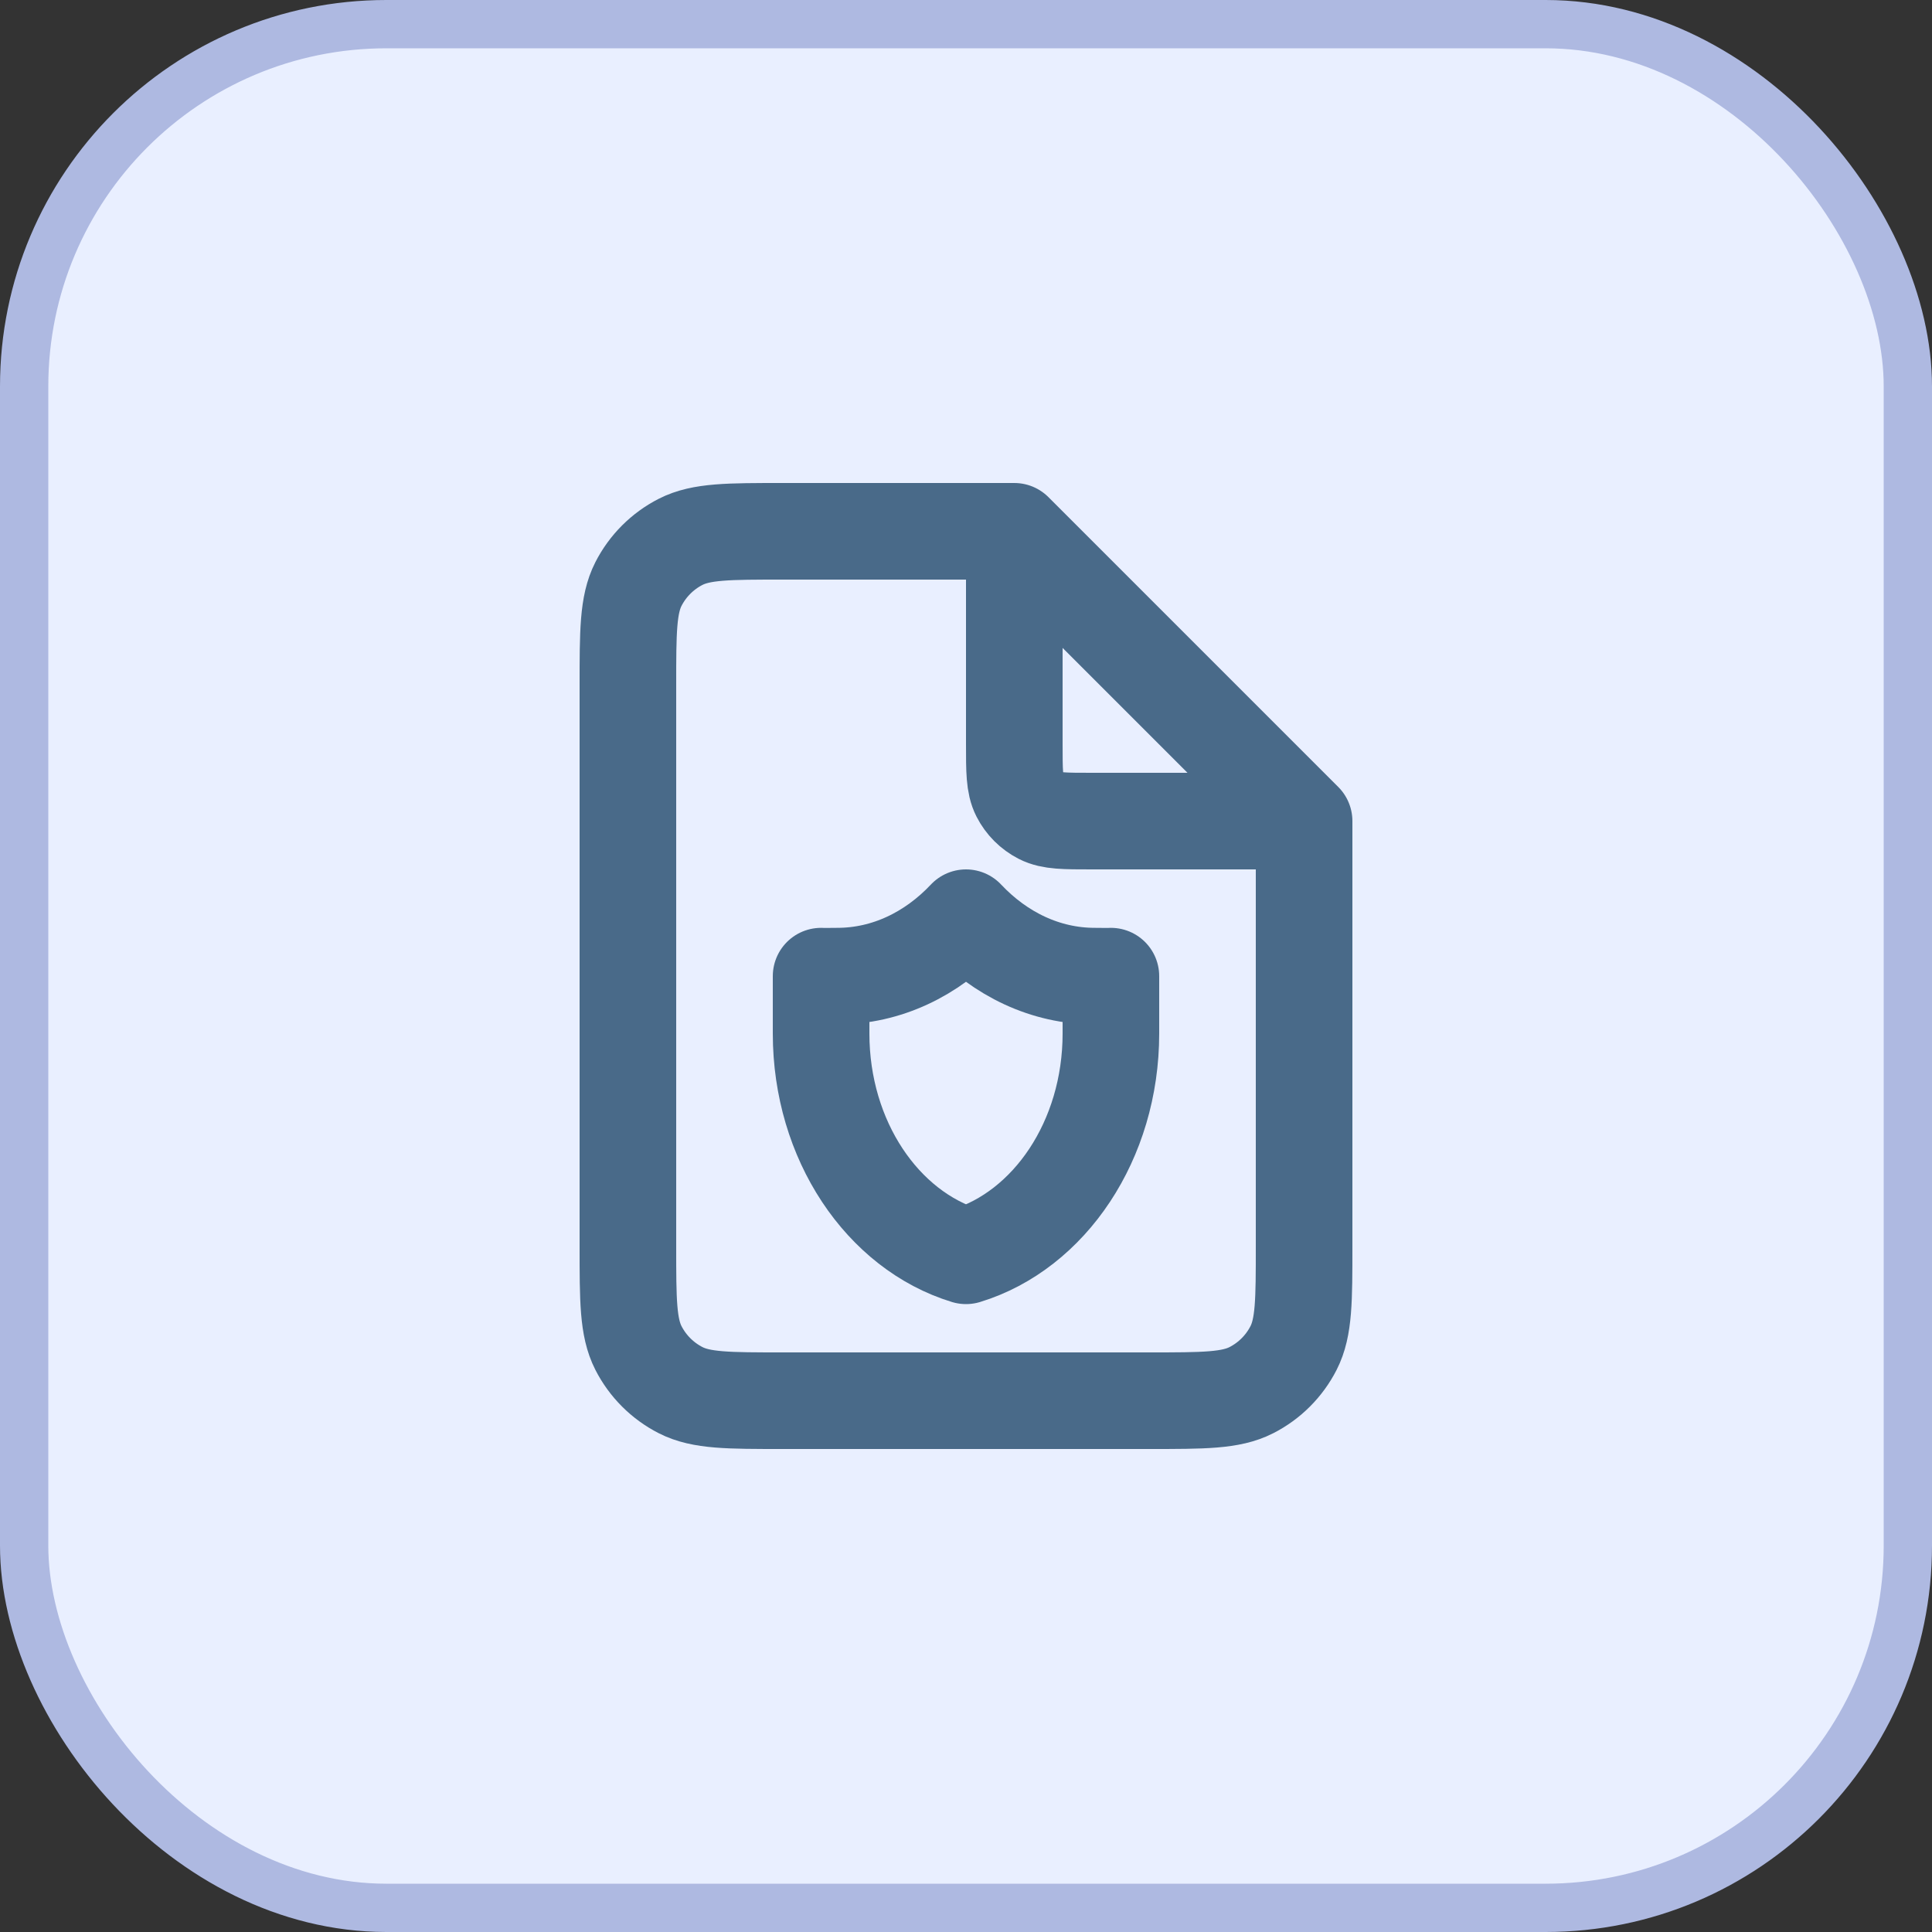
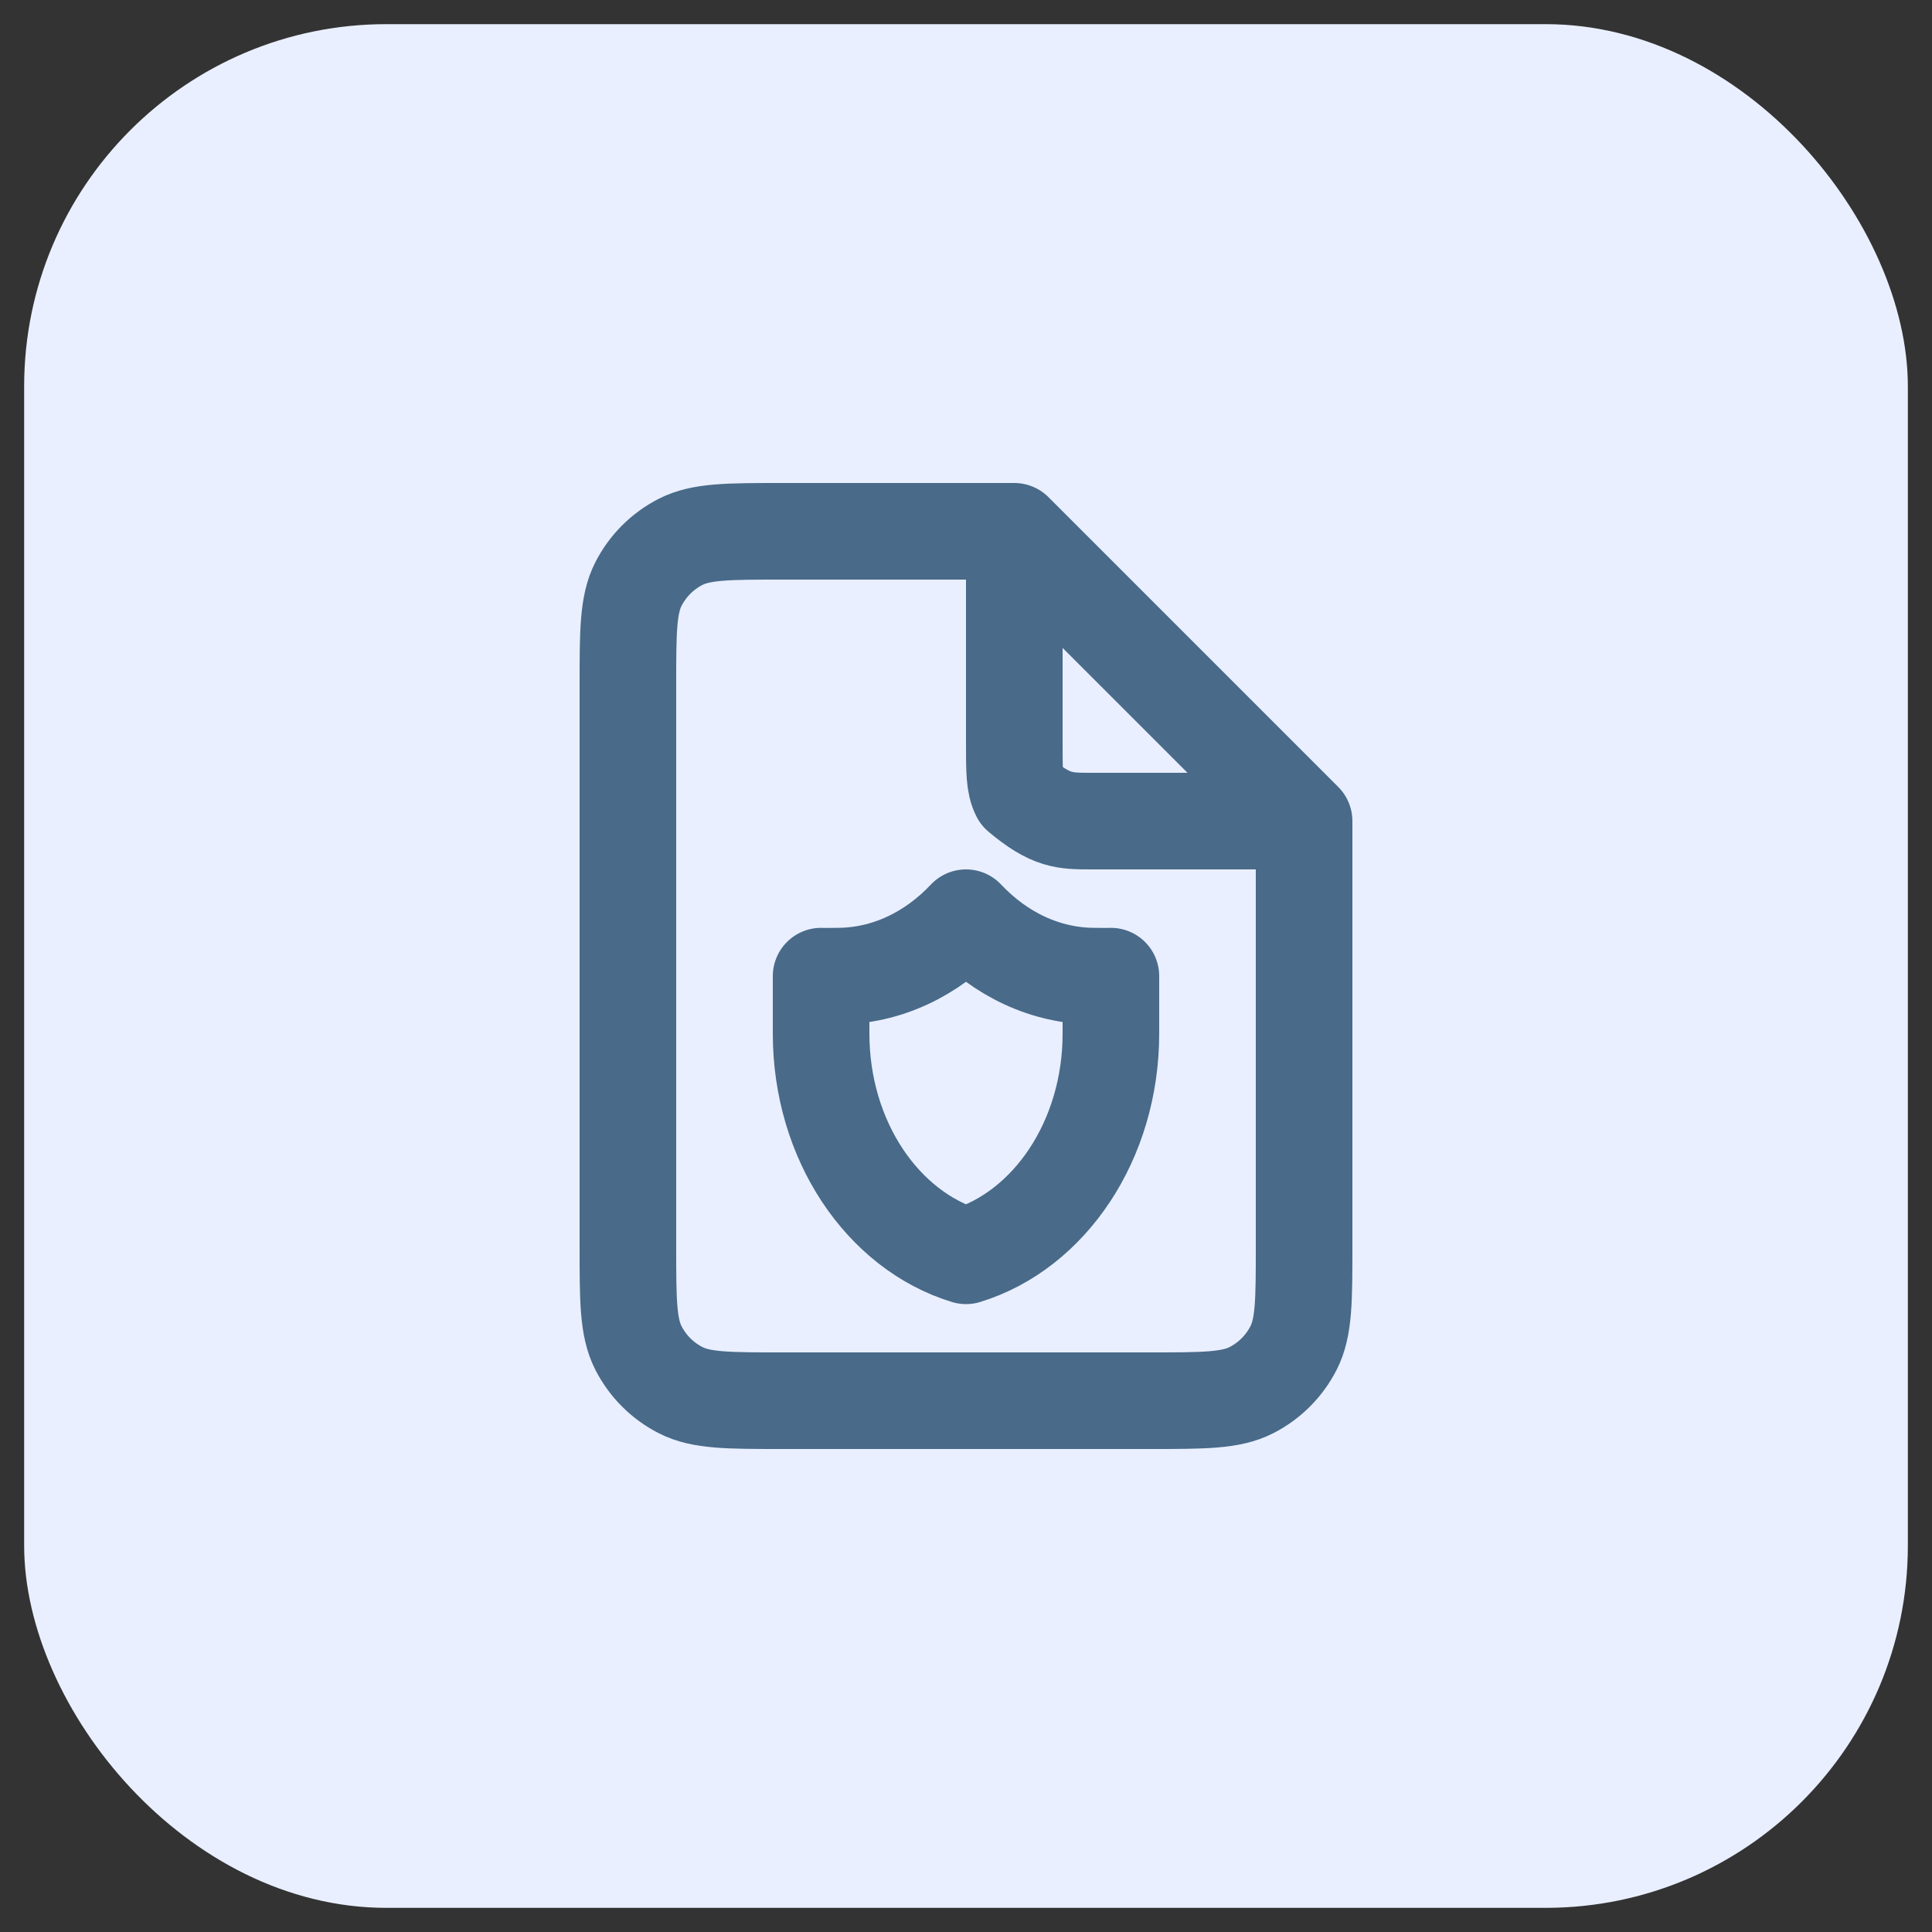
<svg xmlns="http://www.w3.org/2000/svg" width="40" height="40" viewBox="0 0 40 40" fill="none">
  <rect x="0" y="0" width="40" height="40" fill="#333333" stroke="none" />
  <rect x="0.5" y="0.5" width="39" height="39" rx="7.5" fill="#E9EFFF" />
-   <rect x="0.5" y="0.5" width="39" height="39" rx="7.5" stroke="#AEB9E1" />
-   <path d="M21 11H16.2C15.08 11 14.52 11 14.092 11.218C13.716 11.41 13.41 11.716 13.218 12.092C13 12.52 13 13.08 13 14.2V25.8C13 26.92 13 27.48 13.218 27.908C13.41 28.284 13.716 28.59 14.092 28.782C14.52 29 15.08 29 16.2 29H23.8C24.92 29 25.48 29 25.908 28.782C26.284 28.59 26.59 28.284 26.782 27.908C27 27.48 27 26.92 27 25.8V17M21 11L27 17M21 11V15.4C21 15.96 21 16.24 21.109 16.454C21.205 16.642 21.358 16.795 21.546 16.891C21.76 17 22.04 17 22.6 17H27M23 20.21C22.932 20.214 22.736 20.21 22.667 20.21C21.642 20.21 20.708 19.752 20 19C19.292 19.752 18.358 20.21 17.333 20.21C17.264 20.21 17.068 20.214 17 20.21C17 20.21 17 20.985 17 21.398C17 23.612 18.275 25.473 20 26C21.725 25.473 23 23.612 23 21.398C23 20.985 23 20.21 23 20.21Z" stroke="#496A89" stroke-width="2" stroke-linecap="round" stroke-linejoin="round" />
+   <path d="M21 11H16.2C15.08 11 14.52 11 14.092 11.218C13.716 11.41 13.41 11.716 13.218 12.092C13 12.52 13 13.08 13 14.2V25.8C13 26.92 13 27.48 13.218 27.908C13.41 28.284 13.716 28.59 14.092 28.782C14.52 29 15.08 29 16.2 29H23.8C24.92 29 25.48 29 25.908 28.782C26.284 28.59 26.59 28.284 26.782 27.908C27 27.48 27 26.92 27 25.8V17M21 11L27 17M21 11V15.4C21 15.96 21 16.24 21.109 16.454C21.76 17 22.04 17 22.6 17H27M23 20.21C22.932 20.214 22.736 20.21 22.667 20.21C21.642 20.21 20.708 19.752 20 19C19.292 19.752 18.358 20.21 17.333 20.21C17.264 20.21 17.068 20.214 17 20.21C17 20.21 17 20.985 17 21.398C17 23.612 18.275 25.473 20 26C21.725 25.473 23 23.612 23 21.398C23 20.985 23 20.21 23 20.21Z" stroke="#496A89" stroke-width="2" stroke-linecap="round" stroke-linejoin="round" />
</svg>